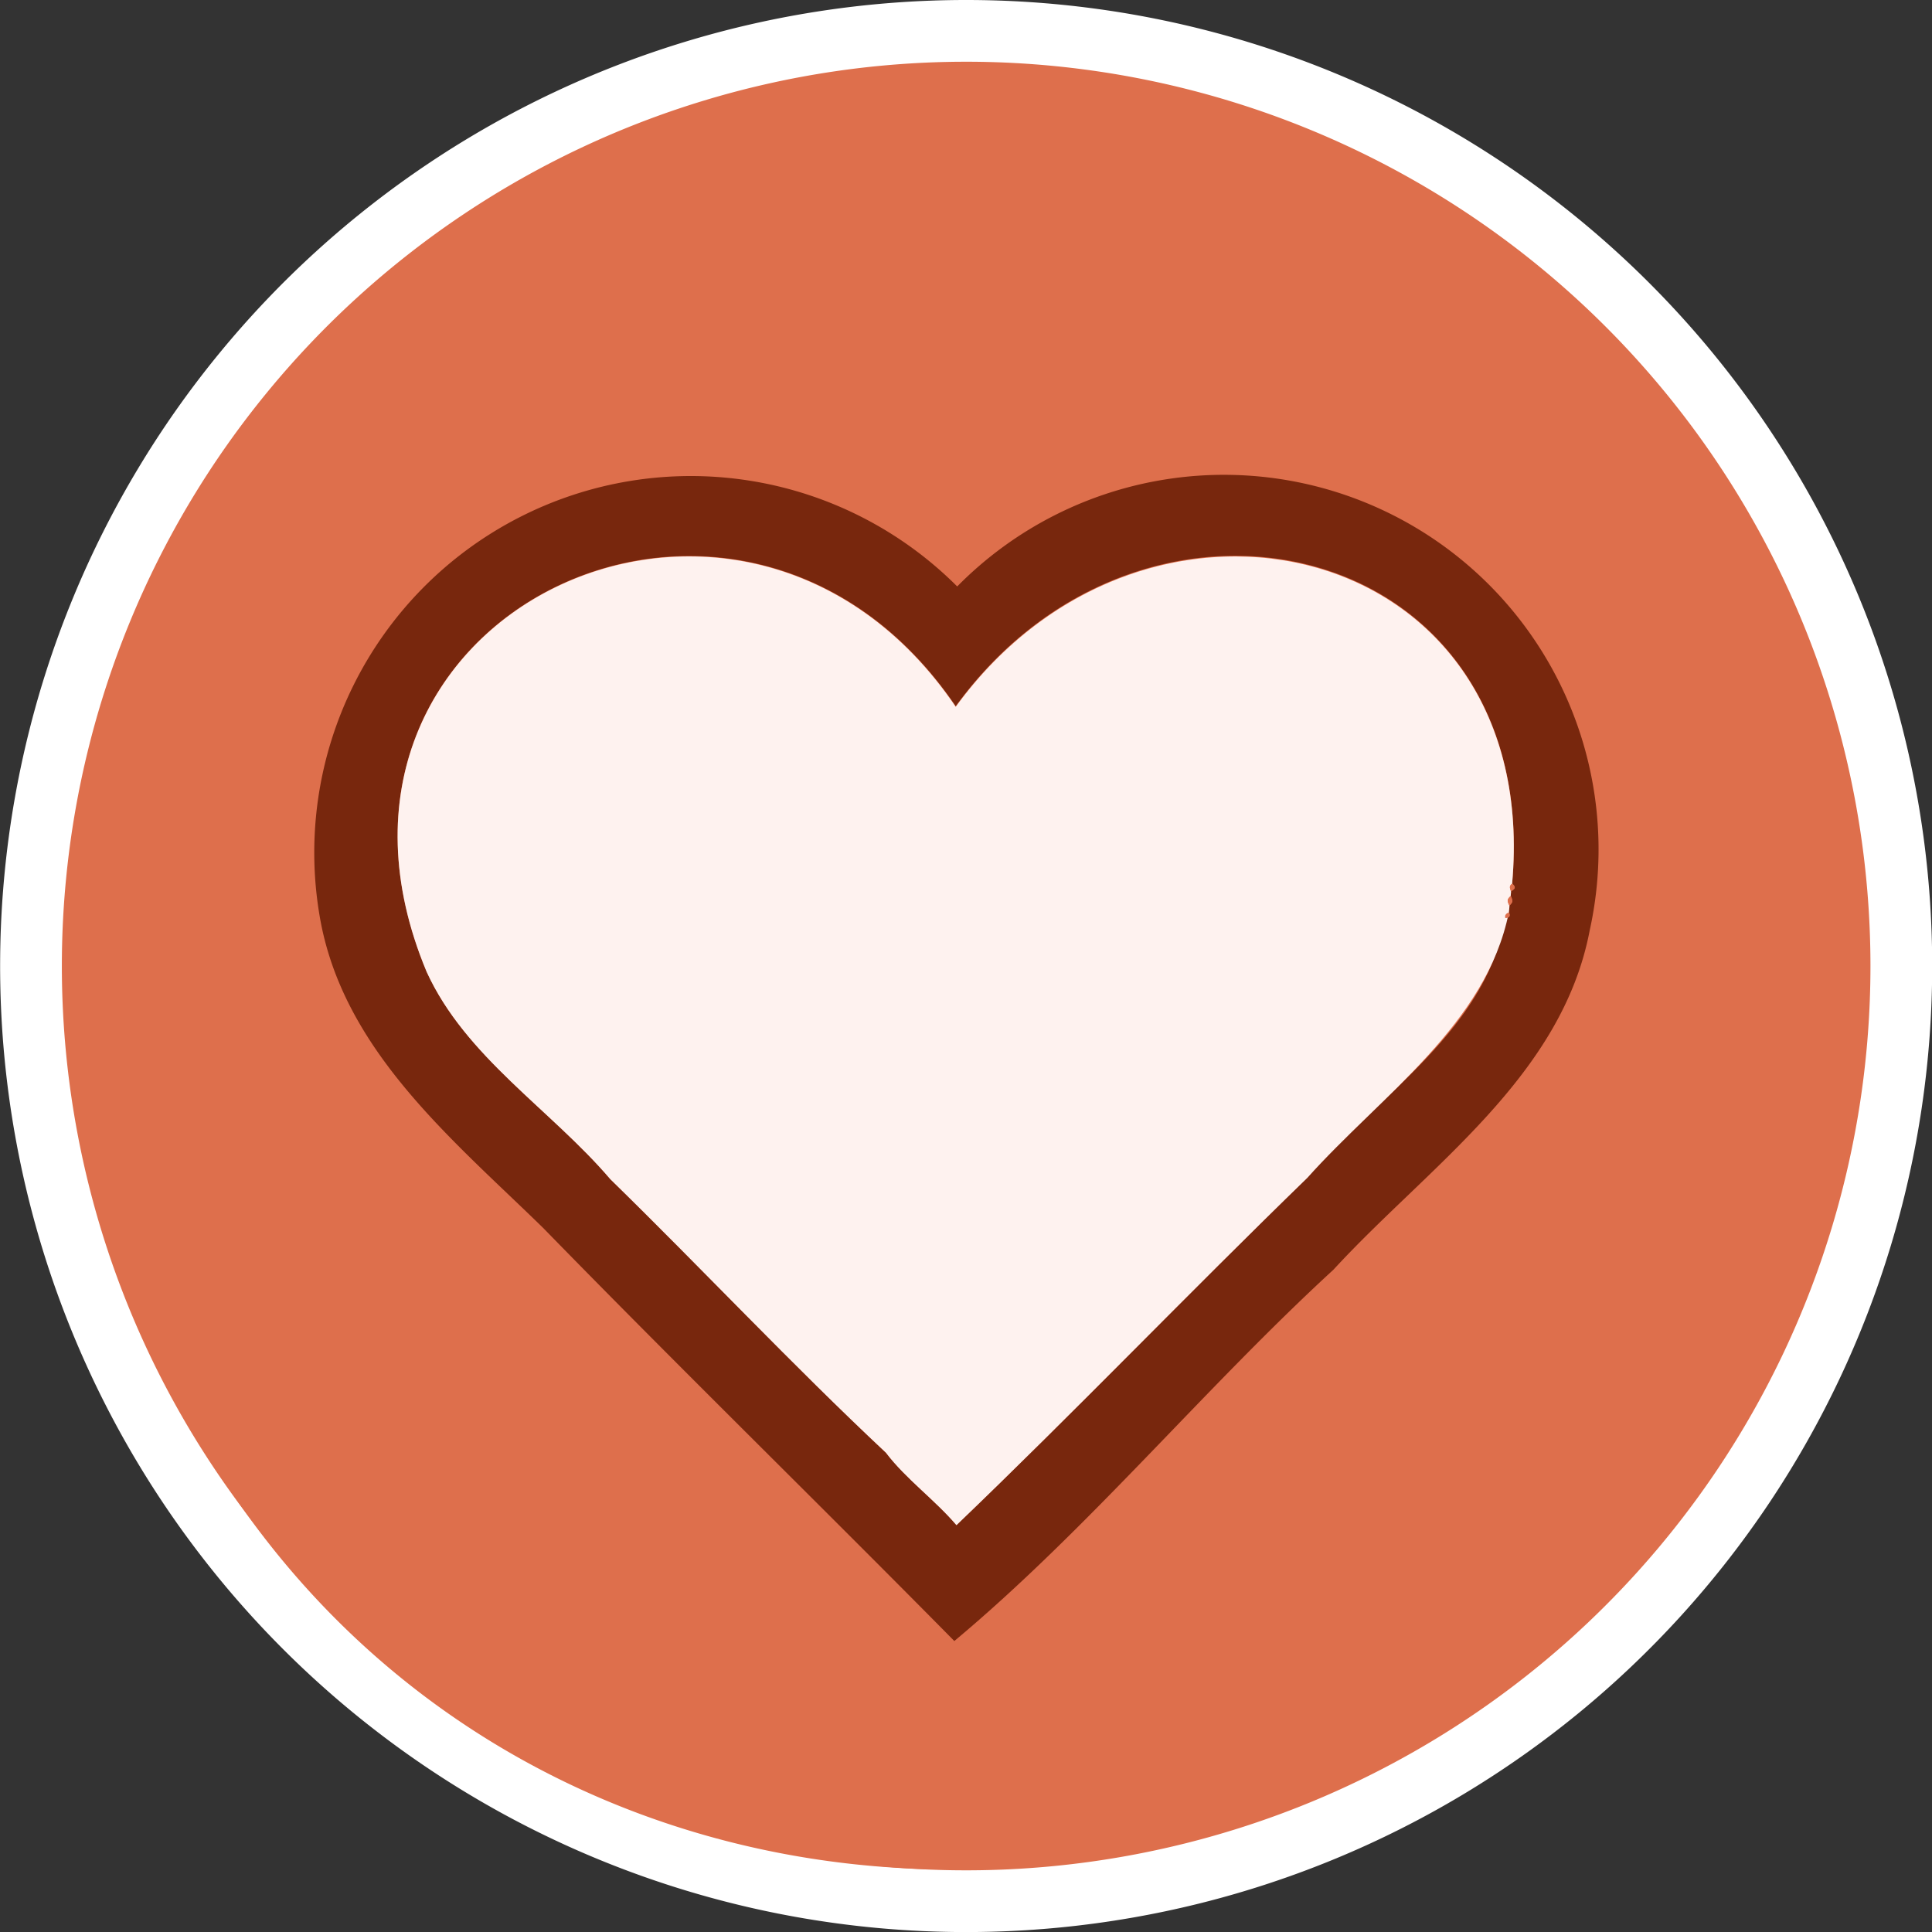
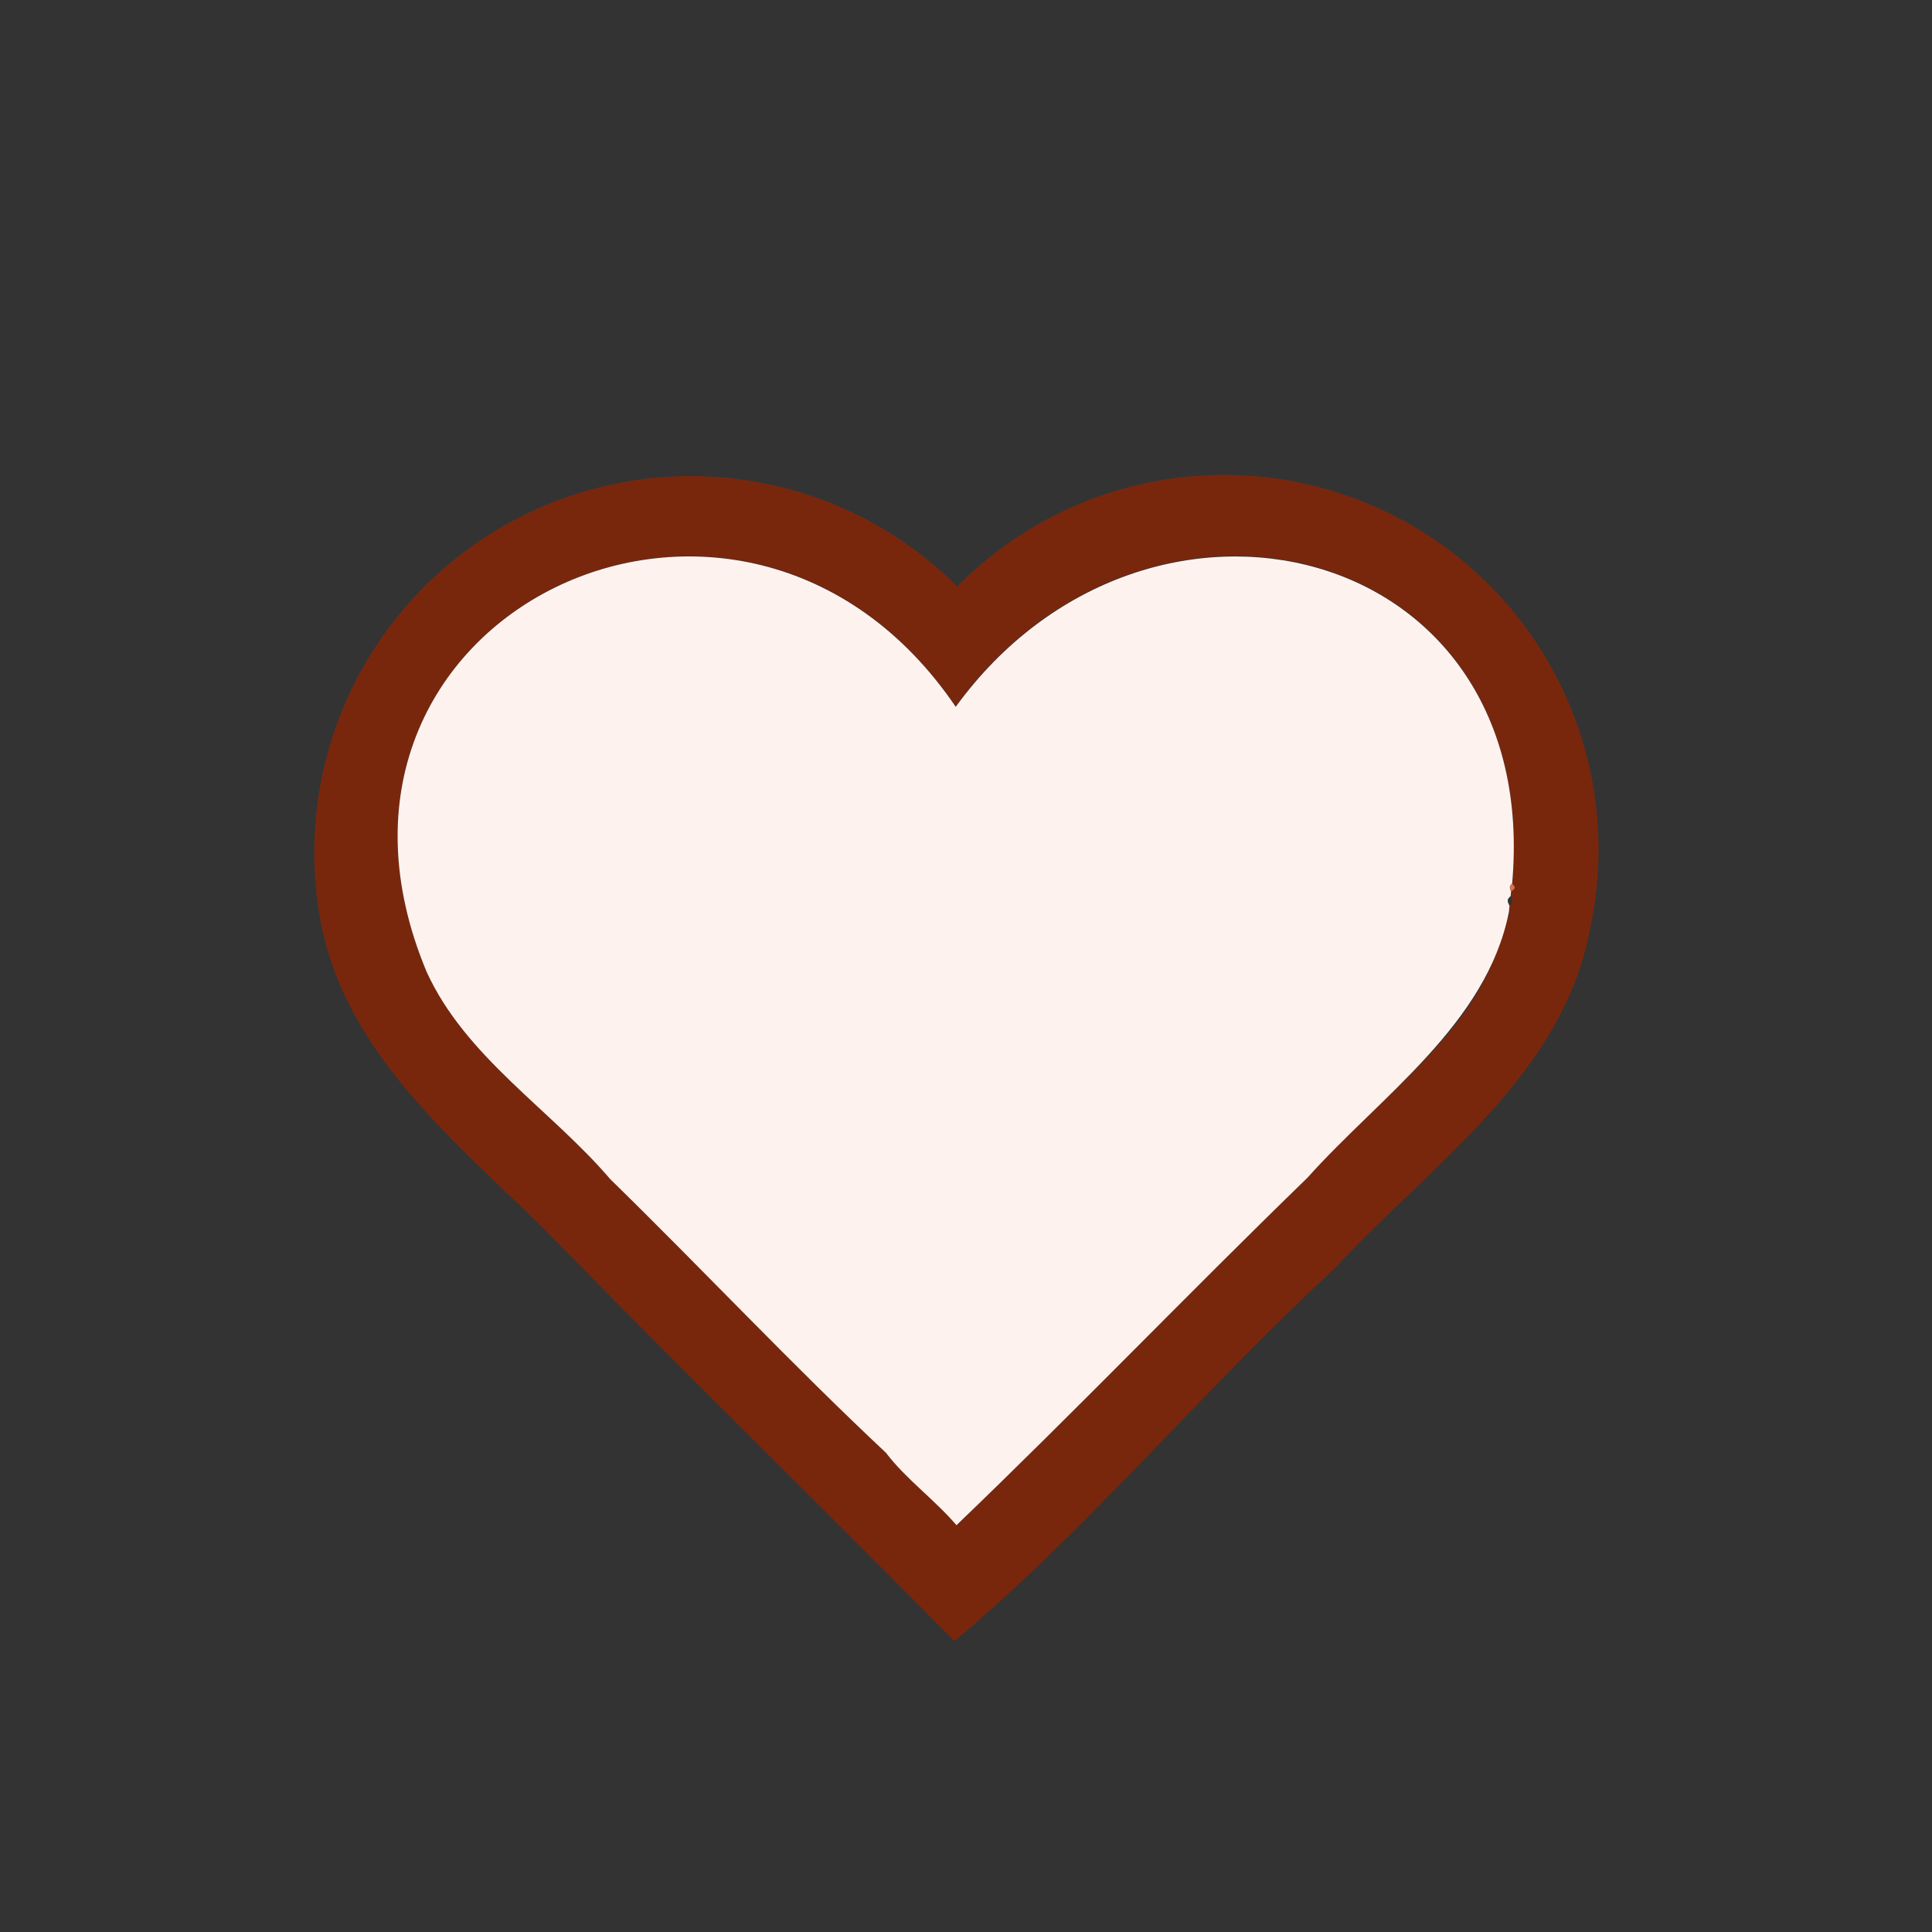
<svg xmlns="http://www.w3.org/2000/svg" id="linkedin-icon-herz" width="31.297" height="31.297" viewBox="0 0 31.297 31.297">
  <rect x="0" y="0" width="31.297" height="31.297" fill="#333333" stroke="none" />
  <defs>
    <clipPath id="clip-path">
      <rect id="Rechteck_1437" data-name="Rechteck 1437" width="31.297" height="31.297" transform="translate(0 0)" fill="none" />
    </clipPath>
  </defs>
  <g id="Gruppe_1346" data-name="Gruppe 1346" clip-path="url(#clip-path)">
-     <path id="Pfad_686" data-name="Pfad 686" d="M30.8,15.648A15.149,15.149,0,1,1,15.648.5,15.149,15.149,0,0,1,30.8,15.648" fill="#de6f4c" />
-     <path id="Pfad_687" data-name="Pfad 687" d="M30.8,15.648A15.149,15.149,0,1,1,15.648.5,15.149,15.149,0,0,1,30.8,15.648Z" fill="none" stroke="#fff" stroke-miterlimit="10" stroke-width="1" />
-     <path id="Pfad_688" data-name="Pfad 688" d="M1.468,13.121A14.451,14.451,0,0,1,16.655,1.731a.234.234,0,0,0,.33.048c.348.21.8.1,1.189.206.048.089.138.024.207.056a3.248,3.248,0,0,0,.627.106c.052.081.157.009.236.038.019.064.111.025.163.039a2.673,2.673,0,0,0,.785.243c.257.14.569.229.844.353.019.058.118.033.162.079a14.224,14.224,0,0,1,8.513,11.948c0,.063.045.06.063.077a18.4,18.4,0,0,1-.039,2.944C27.3,33.192,6.388,34.816,1.78,20.027A9.568,9.568,0,0,1,1.273,18a18.081,18.081,0,0,1,.118-4.56c.106-.087.073-.207.077-.319M15.462,26.586c2.161-1.805,4.043-4.084,6.14-6.013,1.543-1.682,3.7-3.127,4.15-5.5A6.068,6.068,0,0,0,15.505,9.5,6.1,6.1,0,0,0,5.177,14.834C5.542,17,7.313,18.441,8.8,19.891c2.192,2.248,4.461,4.466,6.665,6.695" fill="#de6f4c" />
    <path id="Pfad_689" data-name="Pfad 689" d="M15.462,26.586c-2.2-2.23-4.473-4.448-6.664-6.695C7.314,18.441,5.541,17,5.177,14.833A6.1,6.1,0,0,1,15.506,9.5a6.068,6.068,0,0,1,10.247,5.567c-.45,2.377-2.607,3.821-4.151,5.5-2.1,1.929-3.979,4.209-6.14,6.014m8.923-11.714c.066,0,.088-.031.057-.092,0-.036.007-.072.01-.109.057-.054.06-.073.02-.156l.006-.075c.075-.046.078-.066.017-.125.5-5.577-5.92-7.126-9.013-2.87C12.025,6.353,4.493,9.95,6.911,15.738c.629,1.38,2.01,2.228,2.976,3.36,1.5,1.464,2.939,3,4.465,4.431.323.426.789.759,1.142,1.173,1.906-1.825,3.773-3.773,5.684-5.627,1.129-1.321,2.9-2.388,3.207-4.2" fill="#78270d" />
    <path id="Pfad_690" data-name="Pfad 690" d="M24.478,14.44l-.006.075c-.059.053-.062.074-.02.156,0,.037-.007.073-.01.109-.365,1.813-2.068,2.965-3.264,4.3-1.911,1.854-3.778,3.8-5.684,5.627-.353-.414-.819-.747-1.142-1.173-1.526-1.43-2.966-2.967-4.465-4.431-.966-1.131-2.347-1.98-2.976-3.36-2.419-5.79,5.116-9.384,8.571-4.293,3.1-4.259,9.514-2.7,9.013,2.87-.058.035-.031.081-.017.125" fill="#fef2ef" />
-     <path id="Pfad_691" data-name="Pfad 691" d="M24.452,14.671c-.042-.083-.04-.1.019-.156.04.083.038.1-.019.156" fill="#de6f4c" />
    <path id="Pfad_692" data-name="Pfad 692" d="M24.478,14.44c-.014-.044-.041-.09.017-.125.061.059.058.079-.017.125" fill="#de6f4c" />
-     <path id="Pfad_693" data-name="Pfad 693" d="M24.385,14.872c-.014-.051.016-.075.057-.092.031.061.009.091-.057.092" fill="#de6f4c" />
  </g>
</svg>